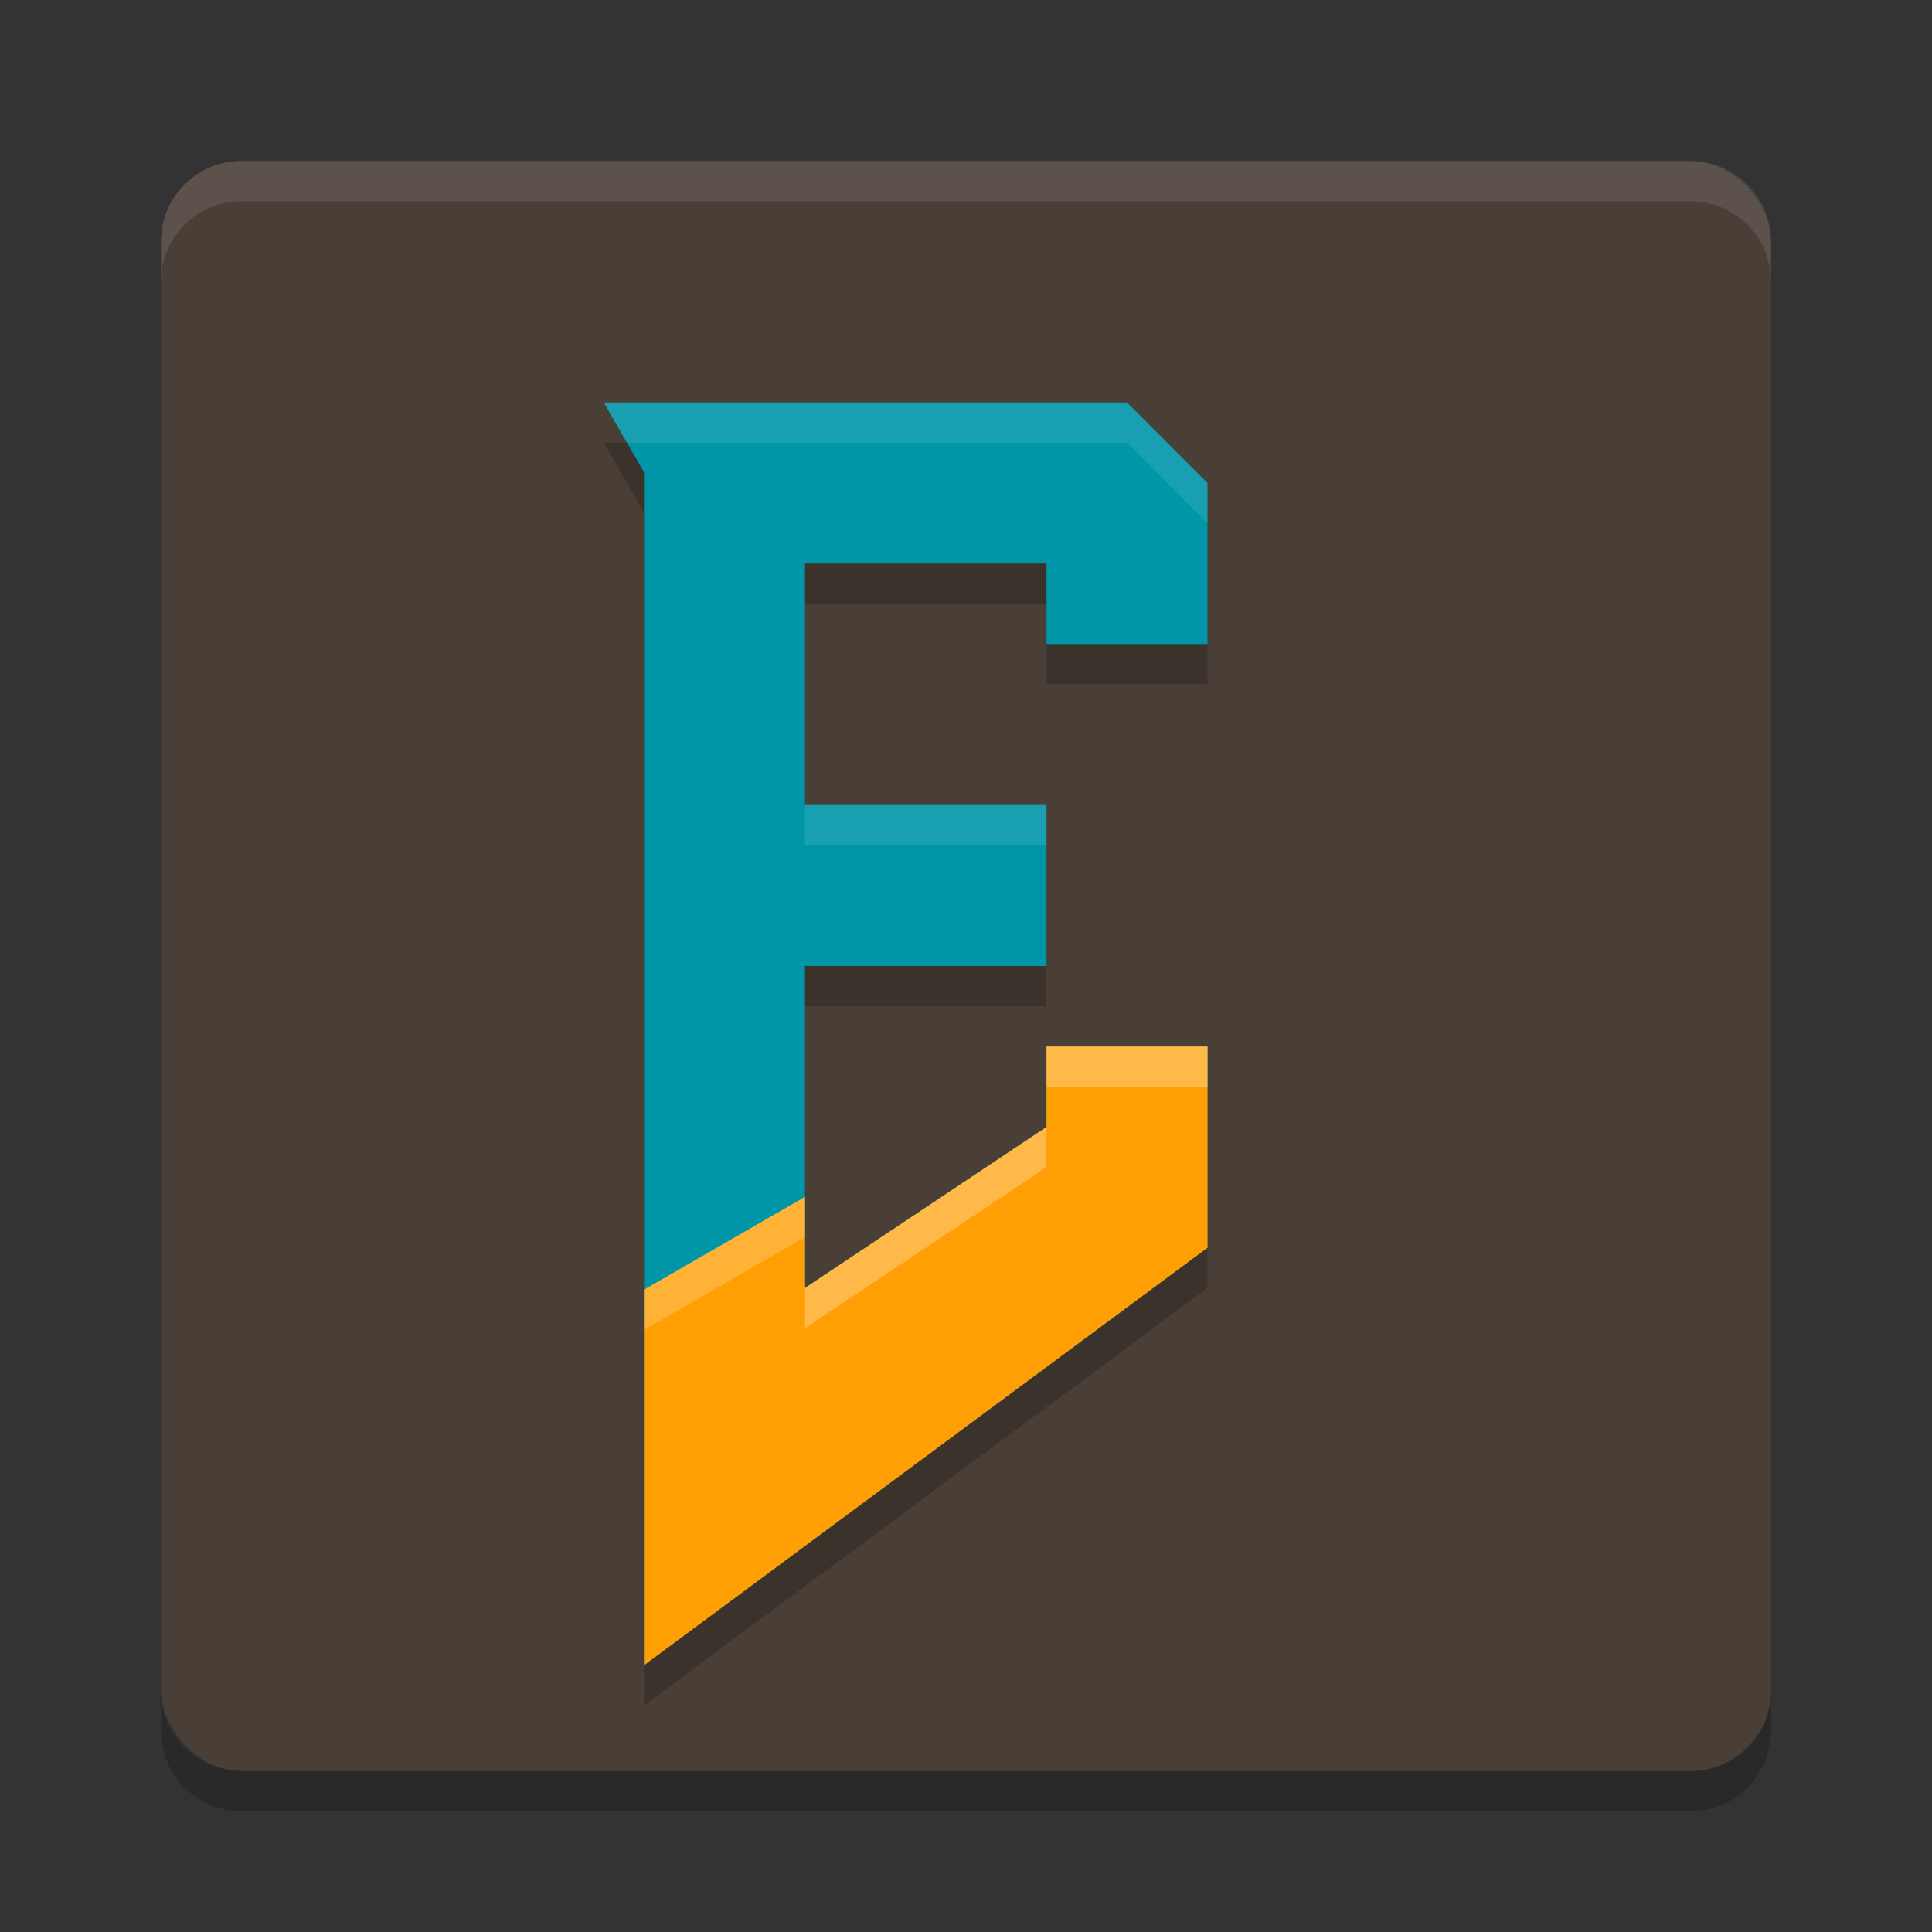
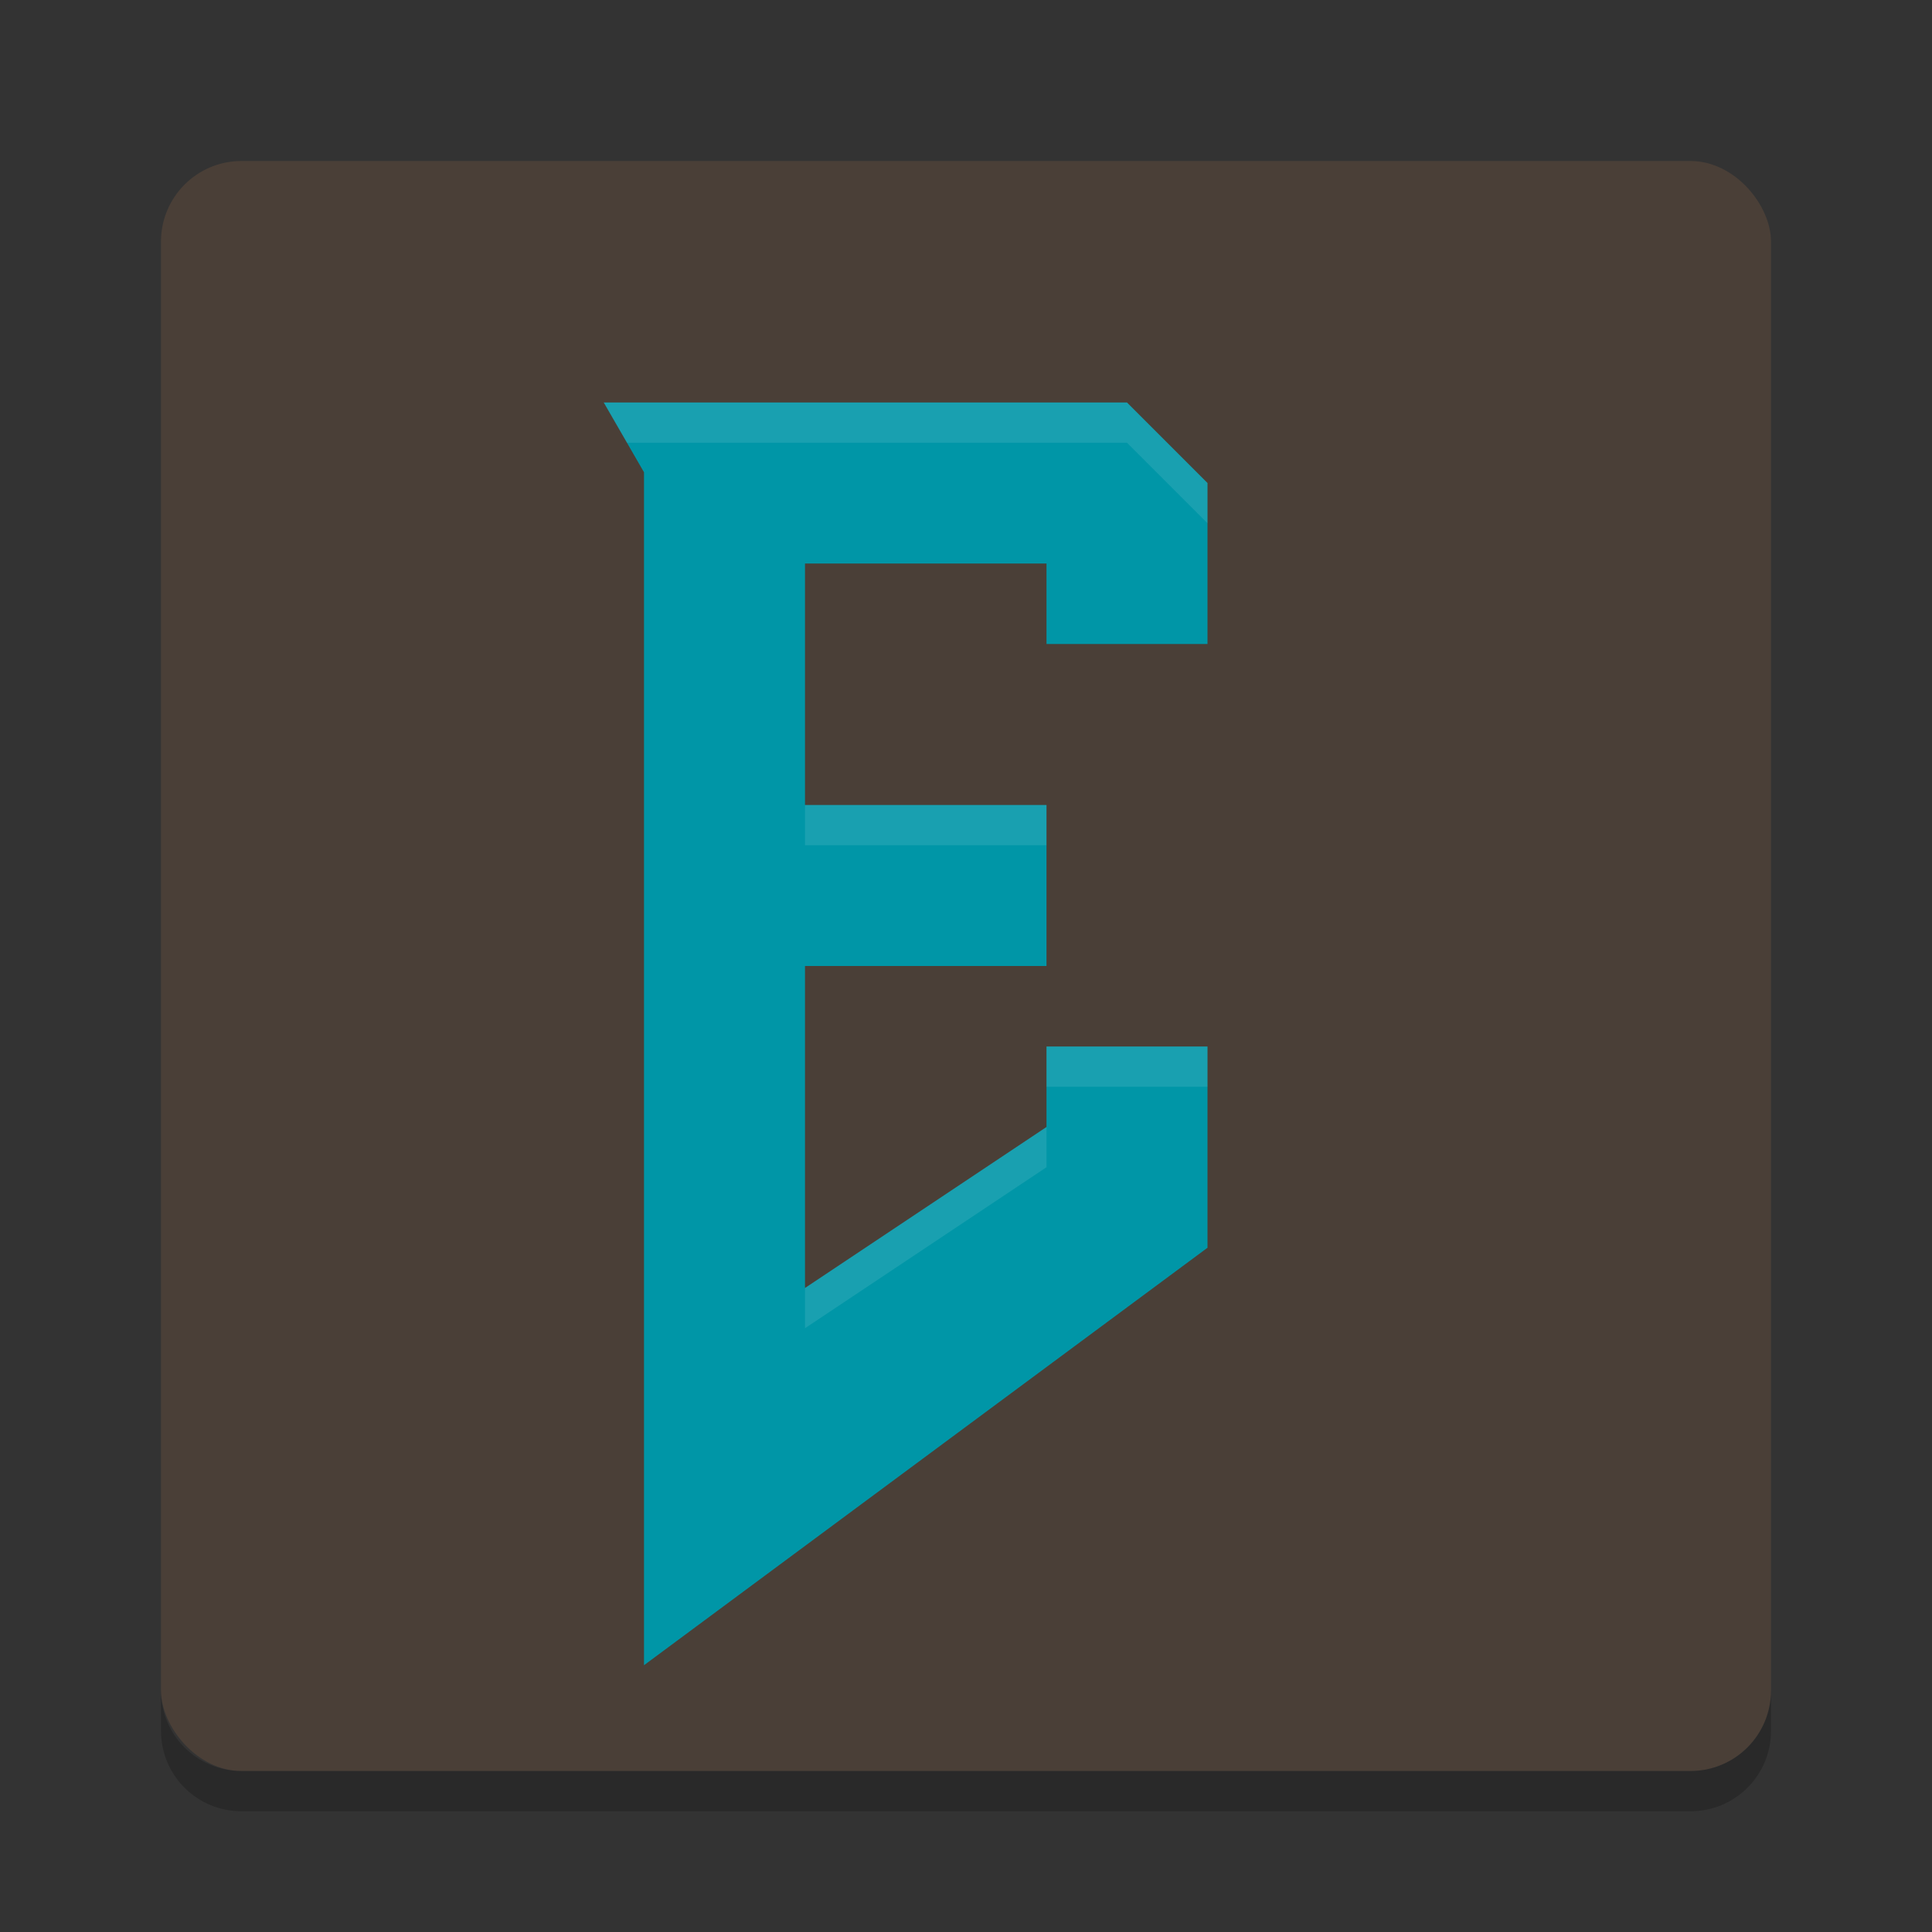
<svg xmlns="http://www.w3.org/2000/svg" width="24" height="24" version="1">
  <rect width="100%" height="100%" fill="#333333" stroke="none" />
  <rect style="fill:#4a3f37" width="20" height="20" x="2" y="2" rx="1" ry="1" />
-   <path style="opacity:0.2" d="M 7.5,5.5 7.984,6.339 8,6.367 V 18.542 20 21.186 l 7,-5.186 v -2.5 h -2 v 1 l -3,2 v -4 h 3 v -2 h -3 v -3 h 3 v 1 h 2 v -2 l -1,-1 H 10 9.437 8.468 8 Z" />
-   <path style="opacity:0.1;fill:#ffffff" d="M 2,3.5 V 3 C 2,2.446 2.446,2 3,2 h 18 c 0.554,0 1,0.446 1,1 v 0.5 c 0,-0.554 -0.446,-1 -1,-1 H 3 c -0.554,0 -1,0.446 -1,1 z" />
  <path style="opacity:0.2" d="m 2,21 v 0.5 c 0,0.554 0.446,1 1,1 h 18 c 0.554,0 1,-0.446 1,-1 V 21 c 0,0.554 -0.446,1 -1,1 H 3 C 2.446,22 2,21.554 2,21 Z" />
  <path style="fill:#0096a7" d="M 7.5,5 7.984,5.839 8,5.866 V 18.042 19.5 20.686 L 15,15.5 V 13 h -2 v 1 l -3,2 v -4 h 3 V 10 H 10 V 7 h 3 v 1 h 2 V 6 L 14,5 H 10 9.437 8.468 8 Z" />
-   <path style="fill:#ff9f03" d="m 13,13 v 1 l -3,2 V 14.868 L 8,16.021 V 18.042 19.5 20.686 L 15,15.5 V 13 Z" />
  <path style="opacity:0.1;fill:#ffffff" d="M 7.5,5 7.789,5.5 H 8 8.469 9.438 10 14 l 1,1 V 6 L 14,5 H 10 9.438 8.469 8 Z m 2.5,5 v 0.5 h 3 V 10 Z m 3,3 v 0.5 h 2 V 13 Z m 0,1 -3,2 v 0.5 l 3,-2 z" />
-   <path style="opacity:0.2;fill:#ffffff" d="m 13,13 v 0.5 h 2 V 13 Z m 0,1 -3,2 v 0.5 L 13,14.5 Z M 10,14.867 8,16.021 v 0.5 l 2,-1.154 z" />
</svg>